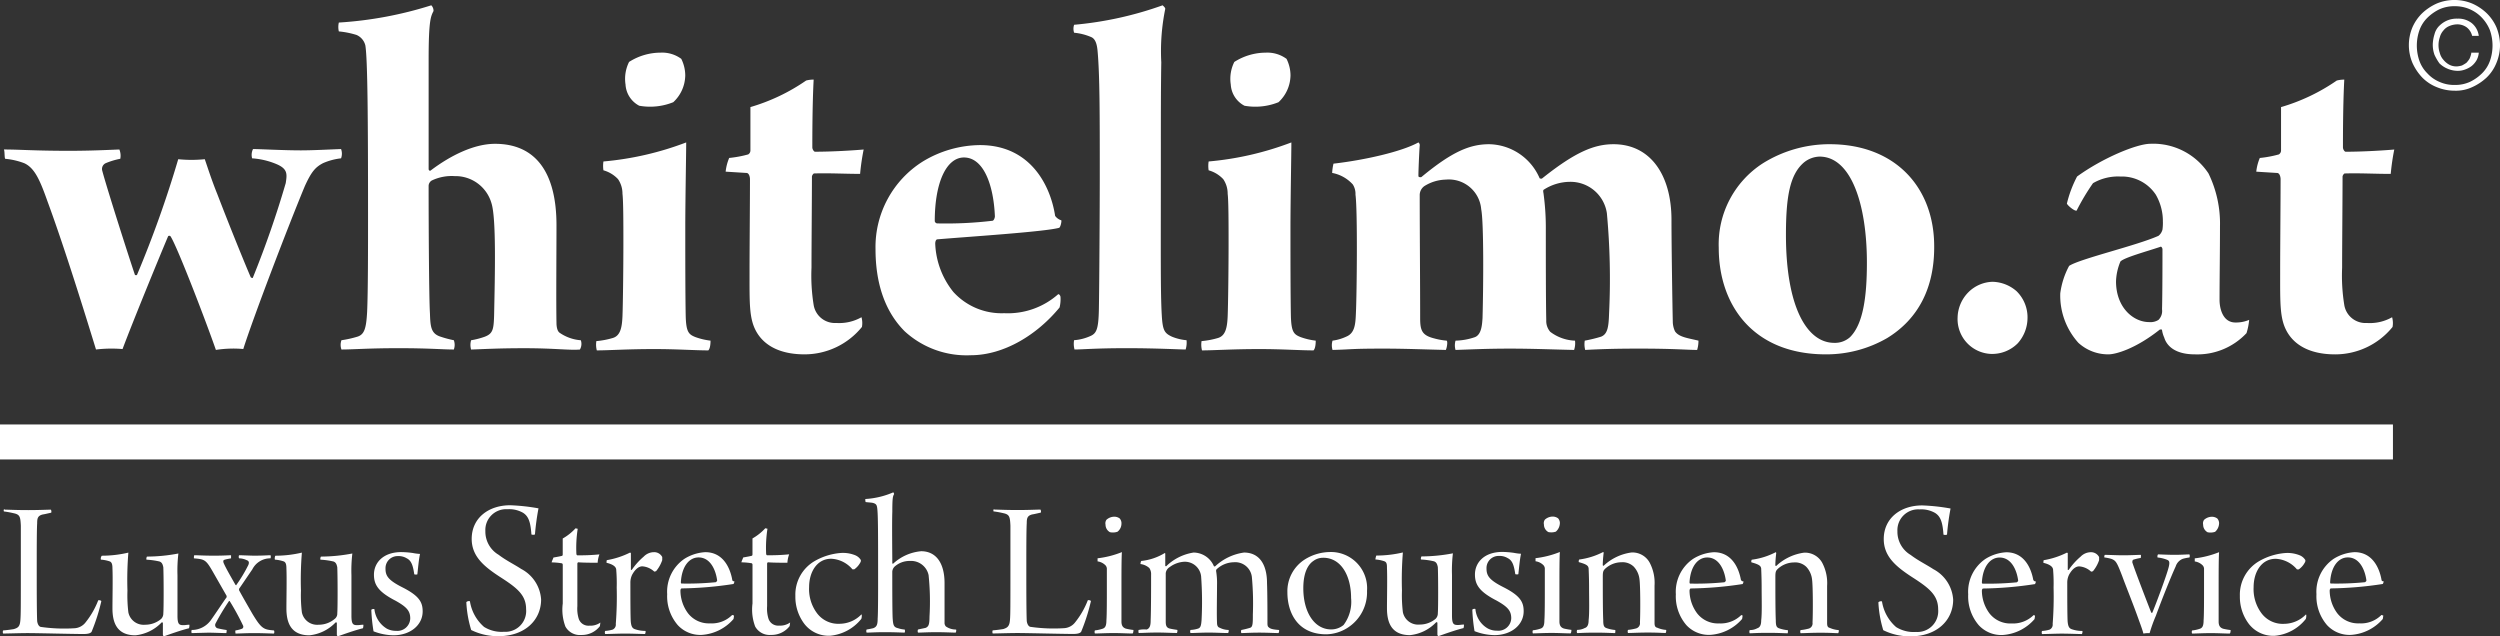
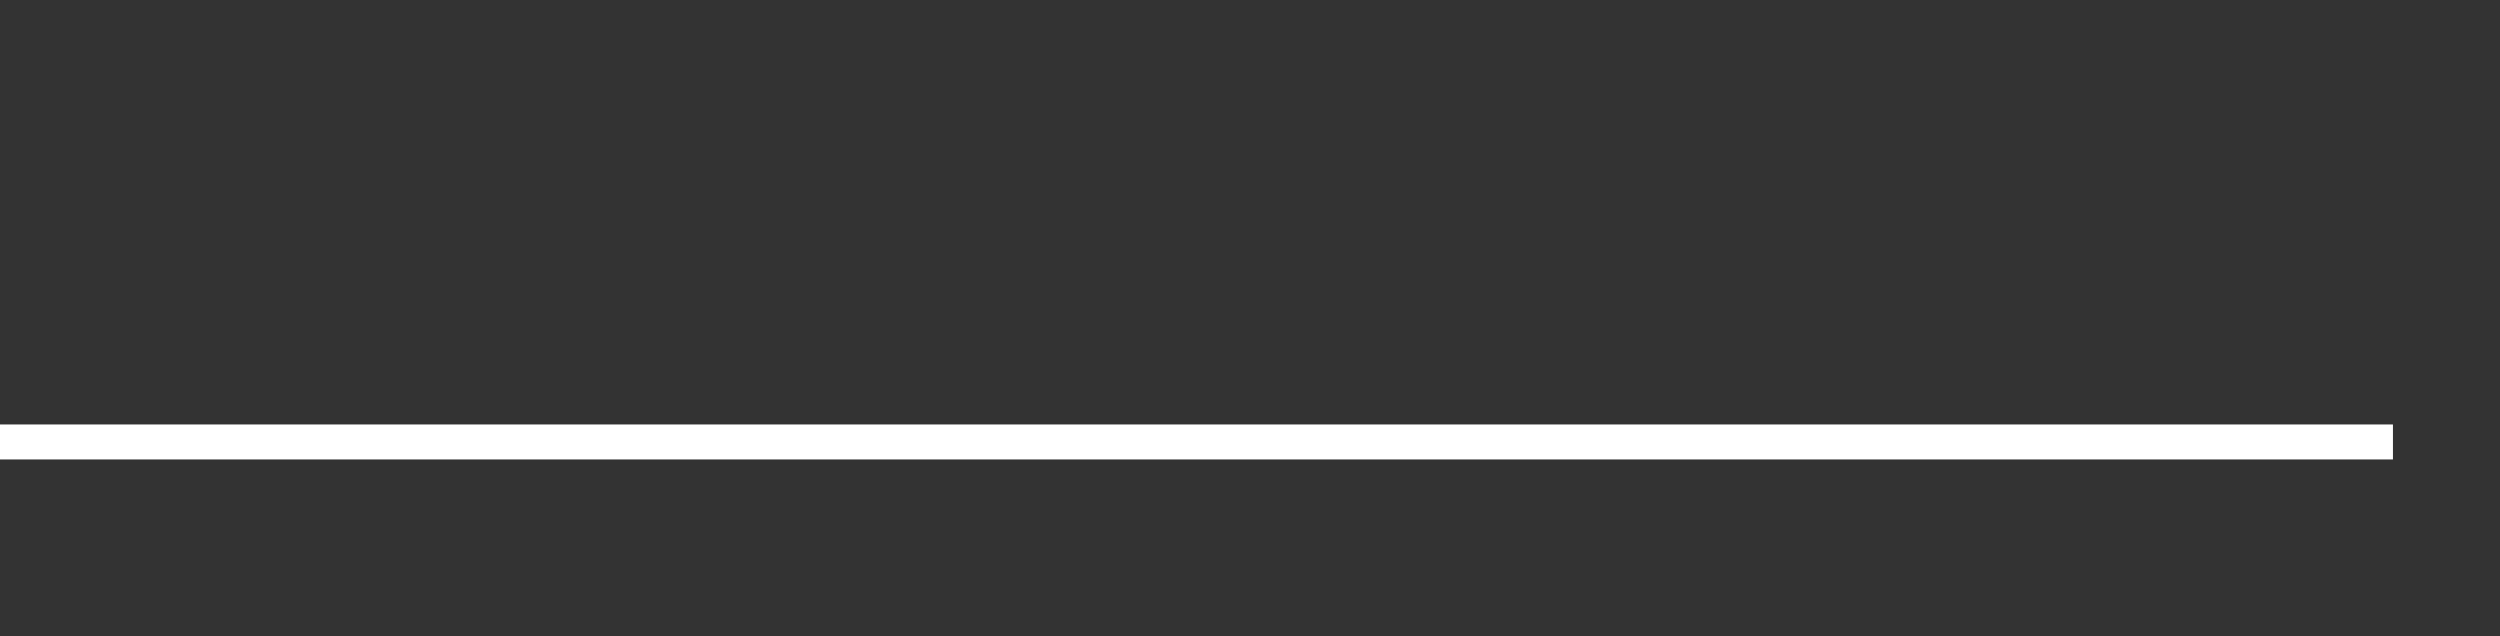
<svg xmlns="http://www.w3.org/2000/svg" width="273.753" height="69.661" viewBox="0 0 273.753 69.661">
  <rect x="0" y="0" width="273.753" height="69.661" fill="#333333" stroke="none" />
  <defs>
    <style>.a{fill:#fff;}.b{fill:none;stroke:#fff;stroke-width:3.831px;}</style>
  </defs>
  <g transform="translate(-138.4 -225.7)">
-     <path class="a" d="M400.652,245.357a25.227,25.227,0,0,1,.388-2.664c-1.163.1-3.44.242-5.329.242-.1,0-.291-.242-.291-.484,0-4.505.1-6.491.145-7.412a3.161,3.161,0,0,0-.824.1,21.1,21.1,0,0,1-6.1,2.907v4.747a.509.509,0,0,1-.242.436,12.432,12.432,0,0,1-2.083.388,5.275,5.275,0,0,0-.388,1.5l2.325.145c.242.048.339.436.339.678,0,2.277-.048,7.46-.048,10.173,0,3.439-.048,5.087.727,6.491.969,1.744,2.907,2.519,5.28,2.519a8.083,8.083,0,0,0,6.3-3,2.394,2.394,0,0,0-.048-1.066,4.948,4.948,0,0,1-2.761.63,2.356,2.356,0,0,1-2.471-1.938,20.145,20.145,0,0,1-.242-4.118c0-2.519.048-7.751.048-9.979,0-.1.145-.339.242-.339,1.792-.048,3.246.048,5.038.048m-25,8.235c0,.872,0,4.893-.048,6.588a1.378,1.378,0,0,1-.388,1.163,1.628,1.628,0,0,1-1.017.242c-1.744,0-3.633-1.6-3.633-4.457a6.056,6.056,0,0,1,.484-2.18c.436-.436,2.761-1.066,4.36-1.6.145-.1.242.194.242.242m.048-2.955a5.6,5.6,0,0,1-.048.824,1.273,1.273,0,0,1-.436.678c-2.374,1.066-8.623,2.519-9.786,3.294a8.722,8.722,0,0,0-.969,3,7.728,7.728,0,0,0,1.986,5.426,4.823,4.823,0,0,0,3.294,1.26c.824,0,3-.63,5.619-2.713,0,0,.242-.048.242.048a3.1,3.1,0,0,0,.242.824c.291.969,1.26,1.841,3.343,1.841a7.366,7.366,0,0,0,5.668-2.325,7.022,7.022,0,0,0,.291-1.453,3.677,3.677,0,0,1-1.5.291c-1.4,0-1.744-1.55-1.744-2.471,0-2.228.048-5.523.048-8.042a12.5,12.5,0,0,0-1.26-5.813,7.259,7.259,0,0,0-6.346-3.246c-1.5,0-5.232,1.55-8.042,3.585a12.8,12.8,0,0,0-1.114,2.955c0,.145.824.872,1.066.775a24.526,24.526,0,0,1,1.792-3,5.441,5.441,0,0,1,3-.727,4.453,4.453,0,0,1,3.875,1.986,5.788,5.788,0,0,1,.775,3m-18.651,6.54a3.889,3.889,0,0,0-2.664,1.163,4.06,4.06,0,0,0-1.163,2.761,3.817,3.817,0,0,0,3.633,3.972,3.941,3.941,0,0,0,2.955-1.163,4.176,4.176,0,0,0,1.066-2.664,4,4,0,0,0-1.211-3.052,4.118,4.118,0,0,0-2.616-1.017m-18.941-13.709c3.439,0,5.183,5.183,5.183,11.626,0,3.827-.436,6.734-1.841,8.138a2.467,2.467,0,0,1-1.744.63c-3,0-5.28-3.972-5.28-11.82,0-4.215.436-6.637,1.986-7.945a2.839,2.839,0,0,1,1.7-.63m1.114-1.356a13.791,13.791,0,0,0-7.315,2.083,10.542,10.542,0,0,0-4.844,9.253c0,6.346,3.827,11.675,11.723,11.675a13.276,13.276,0,0,0,6.734-1.792c3.391-2.083,5.135-5.474,5.135-9.931.048-6.491-4.215-11.287-11.433-11.287m-54.45,21.509a1.781,1.781,0,0,0,0,1.017c2.083-.048,1.889-.145,5.571-.145,2.374,0,4.747.1,6.831.145.1-.145.242-.872.1-1.017a7.3,7.3,0,0,1-1.356-.242c-1.356-.339-1.55-.872-1.55-2.228,0-3.875-.048-9.3-.048-13.419a1.217,1.217,0,0,1,.484-1.017,4.583,4.583,0,0,1,2.374-.727,3.551,3.551,0,0,1,3.875,3.246c.291,1.453.242,8.429.145,11.917-.048.678-.1,1.792-.824,2.083a6.985,6.985,0,0,1-2.132.388,1.814,1.814,0,0,0,0,1.017c1.5-.048,3.343-.145,5.959-.145,2.519,0,4.8.1,7.024.145a2.359,2.359,0,0,0,.1-1.017,4.762,4.762,0,0,1-2.713-.969,1.811,1.811,0,0,1-.436-1.26c-.048-2.277-.048-7.024-.048-9.931a27.467,27.467,0,0,0-.242-3.875c0-.1-.1-.388,0-.484a5.345,5.345,0,0,1,2.907-.872,4.019,4.019,0,0,1,4.021,3.439,77.985,77.985,0,0,1,.242,10.948c-.048,1.453-.145,2.277-.872,2.567a16.19,16.19,0,0,1-1.792.436,2.471,2.471,0,0,0,.048,1.017c1.889-.1,3.391-.145,5.958-.145,3.779,0,5.232.145,6.3.145a3.443,3.443,0,0,0,.145-1.017c-1.211-.291-2.132-.388-2.568-1.017a2.587,2.587,0,0,1-.242-.969c-.048-2.132-.145-8.478-.145-11.239,0-4.941-2.325-8.284-6.346-8.284-2.132,0-4.215.872-7.8,3.73-.1.1-.291,0-.291,0a6.138,6.138,0,0,0-5.523-3.73c-2.083,0-4.021.775-7.412,3.585-.048.048-.339.048-.339-.1,0-.678.1-2.907.145-3.343a.377.377,0,0,0-.145-.339c-1.841,1.017-5.91,1.938-9.3,2.325a5.7,5.7,0,0,0-.145,1.017A4.024,4.024,0,0,1,287,246.52a1.927,1.927,0,0,1,.291,1.114c.242,1.792.145,10.948.048,12.934-.048,1.211-.1,2.228-1.066,2.616a5.056,5.056,0,0,1-1.5.436m-1.841,0a7.431,7.431,0,0,1-1.647-.388c-.727-.291-1.017-.533-1.066-2.277-.048-2.325-.048-6.831-.048-9.64,0-3.052.1-8.138.1-9.4A33.63,33.63,0,0,1,271.211,244a3.228,3.228,0,0,0,0,.969,3.456,3.456,0,0,1,1.6.969,2.81,2.81,0,0,1,.484,1.6c.1.775.1,3.439.1,5.377,0,2.664-.048,6.782-.1,8.042s-.242,2.132-1.066,2.374a9.077,9.077,0,0,1-1.792.339,2.473,2.473,0,0,0,.048,1.017c1.356,0,3.294-.145,6.3-.145,2.519,0,4.408.145,5.91.145.242-.242.242-.92.242-1.066m-2.761-28.969a4.1,4.1,0,0,0-.436-1.889,3.536,3.536,0,0,0-2.277-.678,6.428,6.428,0,0,0-3.44,1.017,4.127,4.127,0,0,0-.388,2.471,2.8,2.8,0,0,0,1.5,2.325,6.773,6.773,0,0,0,3.73-.388,4.077,4.077,0,0,0,1.308-2.858m-23.64,29.938c.824,0,2.325-.145,5.716-.145,3.246,0,5.813.145,6.443.145a2.506,2.506,0,0,0,.1-1.017,5.525,5.525,0,0,1-1.6-.388c-.824-.388-1.017-.678-1.114-2.374-.145-2.519-.1-6.734-.1-16.471,0-5.087,0-8.478.048-11.19a23.123,23.123,0,0,1,.436-5.862c0-.145-.242-.339-.291-.388a38.845,38.845,0,0,1-9.689,2.132,1.342,1.342,0,0,0,0,.872,6.165,6.165,0,0,1,1.889.484c.533.242.63,1.017.678,1.5.242,2.664.242,6.927.242,13.564,0,3.246-.048,12.256-.1,14.824-.048,2.18-.291,2.568-.969,2.858a5.282,5.282,0,0,1-1.744.436,2.371,2.371,0,0,0,.048,1.017m-12.111-21.024c2.132,0,3.246,2.955,3.391,6.443,0,.145-.1.436-.242.484a42.928,42.928,0,0,1-6.1.291.311.311,0,0,1-.242-.242c0-4.311,1.308-6.976,3.2-6.976m10.318,14.969a8.307,8.307,0,0,1-5.91,2.083,7.134,7.134,0,0,1-5.571-2.325,8.977,8.977,0,0,1-1.986-5.28c0-.291.1-.484.242-.484,3.439-.291,11.723-.824,13.322-1.26.145-.048.291-.678.242-.824a1.291,1.291,0,0,1-.678-.484c-.484-3.2-2.616-7.751-8.235-7.751A12.248,12.248,0,0,0,239.917,244a11.057,11.057,0,0,0-5.183,9.592c0,3.73,1.017,6.831,3.2,9.01a10.012,10.012,0,0,0,7.218,2.616c3.682,0,7.315-2.277,9.737-5.232a3.825,3.825,0,0,0,.1-1.163c-.048-.242-.194-.291-.242-.291m-21.7-13.177a25.223,25.223,0,0,1,.388-2.664c-1.163.1-3.439.242-5.329.242-.1,0-.291-.242-.291-.484,0-4.505.1-6.491.145-7.412a3.161,3.161,0,0,0-.824.1,21.1,21.1,0,0,1-6.1,2.907v4.747a.509.509,0,0,1-.242.436,12.432,12.432,0,0,1-2.083.388,5.275,5.275,0,0,0-.388,1.5l2.325.145c.242.048.339.436.339.678,0,2.277-.048,7.46-.048,10.173,0,3.439-.048,5.087.727,6.491.969,1.744,2.907,2.519,5.28,2.519a8.083,8.083,0,0,0,6.3-3,2.394,2.394,0,0,0-.048-1.066,4.948,4.948,0,0,1-2.761.63,2.356,2.356,0,0,1-2.471-1.938,20.143,20.143,0,0,1-.242-4.118c0-2.519.048-7.751.048-9.979,0-.1.145-.339.242-.339,1.841-.048,3.294.048,5.038.048M216.664,263.62a7.431,7.431,0,0,1-1.647-.388c-.727-.291-1.017-.533-1.066-2.277-.048-2.325-.048-6.831-.048-9.64,0-3.052.1-8.138.1-9.4A33.63,33.63,0,0,1,204.941,244a3.229,3.229,0,0,0,0,.969,3.456,3.456,0,0,1,1.6.969,2.809,2.809,0,0,1,.484,1.6c.1.775.1,3.439.1,5.377,0,2.664-.048,6.782-.1,8.042s-.242,2.132-1.066,2.374a9.077,9.077,0,0,1-1.792.339,2.472,2.472,0,0,0,.048,1.017c1.356,0,3.294-.145,6.3-.145,2.519,0,4.408.145,5.91.145.242-.242.242-.92.242-1.066M213.9,234.651a4.1,4.1,0,0,0-.436-1.889,3.536,3.536,0,0,0-2.277-.678,6.427,6.427,0,0,0-3.439,1.017,4.127,4.127,0,0,0-.388,2.471,2.8,2.8,0,0,0,1.5,2.325,6.773,6.773,0,0,0,3.73-.388,4.077,4.077,0,0,0,1.308-2.858m-37.931-4.893a9.564,9.564,0,0,1,1.938.388,1.683,1.683,0,0,1,.969,1.163c.242,1.55.291,7.9.291,18.7,0,3.439,0,8.284-.1,10.464-.1,1.792-.291,2.471-1.066,2.713a11.857,11.857,0,0,1-1.744.388,1.47,1.47,0,0,0,0,1.017c1.26,0,2.955-.145,6.249-.145,3.391,0,4.8.145,6.055.145a1.47,1.47,0,0,0,0-1.017,11.93,11.93,0,0,1-1.453-.388c-1.066-.339-1.114-1.114-1.163-2.568-.1-1.647-.145-9.35-.145-13.9a.706.706,0,0,1,.339-.63,5.051,5.051,0,0,1,2.519-.484,4.1,4.1,0,0,1,4.021,2.955c.533,1.647.388,7.751.291,12.353-.048,1.5-.145,1.938-1.017,2.277a8.709,8.709,0,0,1-1.5.388,1.815,1.815,0,0,0,0,1.017c1.4-.048,3.052-.145,5.813-.145,3.391,0,4.893.242,6.1.145a1.219,1.219,0,0,0,.1-1.017,4.683,4.683,0,0,1-2.325-.824c-.339-.242-.339-.969-.339-1.066-.048-2.471,0-7.848,0-10.706,0-5.716-2.228-8.914-6.734-8.914-2.277,0-4.844,1.26-7.024,2.907-.1.1-.242,0-.242-.145V232.859c0-4.36.242-4.747.533-5.329a.837.837,0,0,0-.242-.63,42.059,42.059,0,0,1-10.125,1.889,2.177,2.177,0,0,0,0,.969M139.445,243.71a7.76,7.76,0,0,1,2.083.484c1.163.533,1.744,1.938,2.568,4.263,1.889,5.135,4.118,12.353,5.28,16.132a14.512,14.512,0,0,1,2.907-.048c1.163-3.1,4.069-10.173,4.99-12.353a.183.183,0,0,1,.291.048c.775,1.26,3.827,9.2,4.941,12.4a12.4,12.4,0,0,1,3-.1c1.066-3.391,4.941-13.516,6.734-17.827.727-1.6,1.163-2.083,1.986-2.519a6.723,6.723,0,0,1,1.986-.533,1.468,1.468,0,0,0,0-1.017c-1.26.048-3.1.145-4.408.145-1.889,0-4.554-.145-5.232-.145a1.434,1.434,0,0,0-.1,1.017,8.273,8.273,0,0,1,2.664.63c1.26.533,1.163,1.114,1.017,2.083a108.142,108.142,0,0,1-3.585,10.318c-.048.145-.145.048-.242,0-.63-1.453-2.325-5.619-3.682-9.156-.63-1.55-1.114-3.1-1.356-3.779a14.559,14.559,0,0,1-2.907,0,120.555,120.555,0,0,1-4.505,12.644c-.048.1-.242.048-.242,0-.484-1.4-3.052-9.4-3.585-11.433a.7.7,0,0,1,.388-.775,8.144,8.144,0,0,1,1.6-.484,1.8,1.8,0,0,0-.1-1.017c-1.26.048-3.1.145-5.523.145-3.779,0-5.377-.145-7.121-.145.1.194.048.92.145,1.017" transform="translate(-0.464 -0.619)" />
    <line class="b" x2="262.03" transform="translate(138.4 274.095)" />
-     <path class="a" d="M395.811,344.121c1.308,0,1.889,1.4,2.035,2.519,0,.1-.1.145-.145.194a31.6,31.6,0,0,1-3.779.145.212.212,0,0,1-.048-.145c.1-1.744.92-2.713,1.938-2.713m3.682,6.3a3.144,3.144,0,0,1-2.422.92,2.886,2.886,0,0,1-2.422-1.114,4.2,4.2,0,0,1-.824-2.471c0-.1.048-.242.145-.242a40.574,40.574,0,0,0,5.668-.484.689.689,0,0,0,.1-.291c-.194,0-.242-.1-.242-.194-.194-1.066-.872-3-2.955-3a4.813,4.813,0,0,0-2.277.727,4.36,4.36,0,0,0-1.889,3.875,4.833,4.833,0,0,0,1.163,3.391,3.352,3.352,0,0,0,2.616,1.066,5.025,5.025,0,0,0,3.488-1.744c0-.048.048-.242.048-.388-.1,0-.145-.048-.194-.048m-8.284.436a1.2,1.2,0,0,0,.048-.436.047.047,0,0,0-.048-.048,3.35,3.35,0,0,1-2.374,1.017,2.9,2.9,0,0,1-2.519-1.211,4.41,4.41,0,0,1-.824-2.81c0-1.6.824-3.1,2.422-3.1a3.236,3.236,0,0,1,2.325,1.163h.194a2.171,2.171,0,0,0,.678-.775c.048-.048.048-.194.048-.242a1.291,1.291,0,0,0-.63-.533,3.57,3.57,0,0,0-1.6-.242,6.775,6.775,0,0,0-2.81.872,4.244,4.244,0,0,0-2.132,3.827,4.91,4.91,0,0,0,.872,2.907,3.363,3.363,0,0,0,2.955,1.453,4.876,4.876,0,0,0,3.391-1.841m-8.235,1.211a6.72,6.72,0,0,1-.824-.145c-.291-.1-.484-.291-.484-.775v-3.827c0-1.356,0-3.149.048-3.779a10.262,10.262,0,0,1-2.664.678v.339a1.493,1.493,0,0,1,.872.436.586.586,0,0,1,.145.436v2.035c0,1.211,0,3-.048,3.536,0,.63-.145.824-.388.92a3.886,3.886,0,0,1-.872.194.414.414,0,0,0,0,.339c.388,0,1.163-.048,2.083-.048.727,0,1.6.048,2.035.048.1-.048.1-.339.1-.388m-1.26-11.675a.807.807,0,0,0-.194-.533.977.977,0,0,0-.581-.194,1.291,1.291,0,0,0-.872.339.673.673,0,0,0-.1.533.938.938,0,0,0,.484.824,1.559,1.559,0,0,0,.824-.048,1.281,1.281,0,0,0,.436-.92m-12.547,3.73a4.813,4.813,0,0,1,.727.145c.533.194.63.388,1.211,1.889.388,1.066,1.211,3.1,1.744,4.6.242.678.436,1.163.581,1.7a2.771,2.771,0,0,1,.678-.048,16.1,16.1,0,0,1,.678-1.889c.678-1.841,1.647-4.263,2.18-5.426a1.314,1.314,0,0,1,.775-.824,4.805,4.805,0,0,1,.727-.145.414.414,0,0,0,0-.339c-.242,0-1.017.048-1.6.048-.727,0-1.6-.048-1.841-.048a.4.4,0,0,0-.048.339,3.885,3.885,0,0,1,1.017.242c.242.1.388.194.145,1.017-.242.872-1.259,3.633-1.744,4.8h-.1c-.145-.339-1.792-4.6-2.083-5.523,0-.048,0-.242.1-.291a5.234,5.234,0,0,1,.824-.194c0-.048.048-.291,0-.339-.388,0-1.066.048-1.938.048-.63,0-1.6-.048-1.986-.048-.048,0-.1.242-.048.291m-1.5-.581a1.577,1.577,0,0,0-1.114.484,7.4,7.4,0,0,0-1.308,1.453h-.1v-1.841a.169.169,0,0,0-.1-.048,9.042,9.042,0,0,1-2.519.824c-.048,0-.048.242-.048.291,1.017.242,1.066.63,1.066.824a17.822,17.822,0,0,1,.048,1.889,38.959,38.959,0,0,1-.1,3.972.6.6,0,0,1-.339.63,3.6,3.6,0,0,1-.824.145.414.414,0,0,0,0,.339c.388,0,1.55-.048,2.132-.048.824,0,1.938.048,2.228.048.048-.048.1-.291.048-.339a3.439,3.439,0,0,1-1.163-.194c-.291-.1-.388-.339-.436-.775s-.048-3.052-.048-4.311a1.934,1.934,0,0,1,.194-.872c.291-.533.678-.92,1.114-.92a2.129,2.129,0,0,1,1.308.581l.194-.048a3.821,3.821,0,0,0,.678-1.211v-.339a.986.986,0,0,0-.92-.533m-9.979.581c1.308,0,1.889,1.4,2.035,2.519,0,.1-.1.145-.145.194a31.6,31.6,0,0,1-3.779.145.212.212,0,0,1-.048-.145c.1-1.744.92-2.713,1.938-2.713m3.73,6.3a3.207,3.207,0,0,1-2.422.92,2.886,2.886,0,0,1-2.422-1.114,4.2,4.2,0,0,1-.824-2.471c0-.1.048-.242.145-.242a40.574,40.574,0,0,0,5.668-.484.689.689,0,0,0,.1-.291.278.278,0,0,1-.291-.194c-.194-1.066-.872-3-2.955-3a4.813,4.813,0,0,0-2.277.727,4.36,4.36,0,0,0-1.889,3.875,4.833,4.833,0,0,0,1.163,3.391,3.352,3.352,0,0,0,2.616,1.066,5.025,5.025,0,0,0,3.488-1.744c0-.048.048-.242.048-.388a.489.489,0,0,1-.145-.048m-16.616-1.5a.4.4,0,0,0-.388.1,12.383,12.383,0,0,0,.533,3.052,6.6,6.6,0,0,0,2.955.678c2.955,0,4.7-1.792,4.7-4.021a4.061,4.061,0,0,0-2.18-3.343c-.727-.484-1.647-.92-2.471-1.55a2.95,2.95,0,0,1-1.453-2.616,2.275,2.275,0,0,1,2.422-2.374,3.037,3.037,0,0,1,1.7.388c.533.339.824.872.92,2.374a.535.535,0,0,0,.388,0,27.465,27.465,0,0,1,.388-2.858,21.516,21.516,0,0,0-3.1-.339c-2.374,0-4.215,1.4-4.215,3.682,0,1.889,1.308,3,3.1,4.166,1.889,1.211,2.858,1.986,2.858,3.536a2.276,2.276,0,0,1-2.422,2.471,3.64,3.64,0,0,1-2.18-.533,4.67,4.67,0,0,1-1.55-2.81m-14.485,3.149a.414.414,0,0,0,0,.339c.339,0,.727-.048,2.035-.048,1.114,0,1.744.048,2.132.048,0-.048.048-.291,0-.339a3.785,3.785,0,0,1-.92-.194c-.291-.1-.388-.242-.388-.872-.048-.969-.048-3.149-.048-4.8,0-.484.048-.63.242-.824a2.657,2.657,0,0,1,1.792-.727,1.757,1.757,0,0,1,1.356.484,2.407,2.407,0,0,1,.63,1.4c.1.775.1,3.73.048,4.7a.593.593,0,0,1-.484.678,5.286,5.286,0,0,1-.824.145.414.414,0,0,0,0,.339c.484,0,1.114-.048,2.18-.048,1.114,0,1.6.048,1.938.048.048-.048.1-.291.048-.339a2.844,2.844,0,0,1-.969-.242c-.242-.048-.291-.242-.291-.533v-4.069a4.75,4.75,0,0,0-.533-2.519,2.148,2.148,0,0,0-1.986-1.114,5.5,5.5,0,0,0-3.052,1.453c-.048,0-.1,0-.1-.1a12.811,12.811,0,0,1,.1-1.308.169.169,0,0,0-.048-.1,7.911,7.911,0,0,1-2.616.824c-.048,0-.1.242-.048.291.872.242,1.017.388,1.066.678,0,.145.048.969.048,2.083,0,1.308.048,2.81-.048,3.585,0,.436-.1.775-.436.872a1.592,1.592,0,0,1-.824.194m-4.651-7.945c1.308,0,1.889,1.4,2.035,2.519,0,.1-.1.145-.145.194a31.6,31.6,0,0,1-3.779.145.212.212,0,0,1-.048-.145c.1-1.744.92-2.713,1.938-2.713m3.73,6.3a3.207,3.207,0,0,1-2.422.92,2.886,2.886,0,0,1-2.422-1.114,4.2,4.2,0,0,1-.824-2.471c0-.1.048-.242.145-.242a40.574,40.574,0,0,0,5.668-.484.689.689,0,0,0,.1-.291.278.278,0,0,1-.291-.194c-.194-1.066-.872-3-2.955-3a4.813,4.813,0,0,0-2.277.727,4.36,4.36,0,0,0-1.889,3.875,4.833,4.833,0,0,0,1.163,3.391A3.352,3.352,0,0,0,326,352.6a5.025,5.025,0,0,0,3.488-1.744c0-.048.048-.242.048-.388a.212.212,0,0,1-.145-.048m-17.972,1.647a.414.414,0,0,0,0,.339c.339,0,.727-.048,2.035-.048,1.114,0,1.744.048,2.132.048,0-.048.048-.291,0-.339a3.784,3.784,0,0,1-.92-.194c-.291-.1-.388-.242-.388-.872-.048-.969-.048-3.149-.048-4.8,0-.484.048-.63.242-.824a2.657,2.657,0,0,1,1.792-.727,1.757,1.757,0,0,1,1.356.484,2.407,2.407,0,0,1,.63,1.4c.1.775.1,3.73.048,4.7a.593.593,0,0,1-.484.678,5.285,5.285,0,0,1-.824.145.414.414,0,0,0,0,.339c.484,0,1.114-.048,2.18-.048,1.114,0,1.6.048,1.938.048.048-.048.1-.291.048-.339a2.844,2.844,0,0,1-.969-.242c-.242-.048-.291-.242-.291-.533v-4.069a4.75,4.75,0,0,0-.533-2.519,2.148,2.148,0,0,0-1.986-1.114,5.5,5.5,0,0,0-3.052,1.453c-.048,0-.1,0-.1-.1a12.811,12.811,0,0,1,.1-1.308.169.169,0,0,0-.048-.1,7.911,7.911,0,0,1-2.616.824c-.048,0-.1.242-.048.291.872.242,1.017.388,1.066.678,0,.145.048.969.048,2.083,0,1.308.048,2.81-.048,3.585,0,.436-.1.775-.436.872a1.711,1.711,0,0,1-.824.194m-.63,0a6.723,6.723,0,0,1-.824-.145c-.291-.1-.484-.291-.484-.775v-3.827c0-1.356,0-3.149.048-3.779a10.262,10.262,0,0,1-2.664.678v.339a1.493,1.493,0,0,1,.872.436.586.586,0,0,1,.145.436v2.035c0,1.211,0,3-.048,3.536,0,.63-.145.824-.388.92a3.886,3.886,0,0,1-.872.194.414.414,0,0,0,0,.339c.388,0,1.163-.048,2.083-.048.727,0,1.6.048,2.035.048.1-.048.1-.339.1-.388m-1.26-11.675a.807.807,0,0,0-.194-.533.977.977,0,0,0-.581-.194,1.291,1.291,0,0,0-.872.339.673.673,0,0,0-.1.533.938.938,0,0,0,.484.824,1.559,1.559,0,0,0,.824-.048,1.281,1.281,0,0,0,.436-.92m-4.263,3.343a5.592,5.592,0,0,1-.775-.1,9.529,9.529,0,0,0-1.26-.1c-1.986,0-3,1.163-3,2.471,0,1.114.484,1.889,2.374,2.858,1.211.678,1.6,1.114,1.6,1.938a1.407,1.407,0,0,1-1.55,1.356,2.081,2.081,0,0,1-1.017-.242,2.707,2.707,0,0,1-1.356-2.132c-.1-.048-.339,0-.339.1a18.928,18.928,0,0,0,.242,2.325,6.237,6.237,0,0,0,2.18.436c1.841,0,3.2-1.114,3.2-2.616,0-1.017-.388-1.7-2.18-2.616-1.647-.824-1.889-1.308-1.889-2.083a1.322,1.322,0,0,1,1.356-1.356,1.7,1.7,0,0,1,.969.242c.484.242.678.727.824,1.744.048.048.339.048.339,0,.1-.872.145-1.5.291-2.228m-15.938.63a3.751,3.751,0,0,1,.969.194c.291.1.291.388.291.775.048,1.017,0,3.294,0,4.36,0,1.5.436,2.955,2.519,2.955a4.6,4.6,0,0,0,2.858-1.4.093.093,0,0,1,.145.048v1.26c0,.1.048.194.145.194.533-.194,1.889-.678,2.713-.872a1.066,1.066,0,0,0,.048-.388c-.291,0-.388.048-.678.048-.484,0-.63-.145-.63-1.066v-4.408a15.786,15.786,0,0,1,.1-2.374,18.51,18.51,0,0,1-3.439.339c-.048.048-.1.291-.048.339a7.5,7.5,0,0,1,1.4.194c.339.1.388.436.436.63.048,1.114.048,4.6,0,5.038a.837.837,0,0,1-.242.63,2.7,2.7,0,0,1-1.744.63,1.706,1.706,0,0,1-1.841-1.356,15.452,15.452,0,0,1-.1-2.374,37.1,37.1,0,0,1,.1-4.166,12.6,12.6,0,0,1-2.907.339,1.414,1.414,0,0,0-.1.436m-5.716-.194c1.938,0,3.052,1.938,3.052,4.408a4.221,4.221,0,0,1-.824,2.955,2.121,2.121,0,0,1-1.356.484c-1.841,0-3.052-1.889-3.052-4.505,0-1.744.533-2.616,1.114-3a1.744,1.744,0,0,1,1.066-.339m.727-.63a5.285,5.285,0,0,0-2.761.824,4.124,4.124,0,0,0-1.889,3.585c0,2.228,1.114,4.6,4.263,4.6a4.493,4.493,0,0,0,2.422-.775,4.6,4.6,0,0,0,2.035-3.972,3.965,3.965,0,0,0-4.069-4.263m-20.927,8.526c-.048,0-.048.291,0,.339.533,0,.92-.048,2.083-.048.775,0,1.55.048,2.083.048.048,0,.1-.291.048-.339-.339-.048-.63-.1-.824-.145-.388-.1-.436-.388-.436-.775v-5.28a.892.892,0,0,1,.436-.678,2.946,2.946,0,0,1,1.55-.581,1.788,1.788,0,0,1,1.889,1.6,38.419,38.419,0,0,1,.048,4.8c-.048.581-.1.824-.388.92a3.162,3.162,0,0,1-.824.145.414.414,0,0,0,0,.339c.388,0,1.163-.048,1.986-.048.872,0,1.5.048,2.132.048.048-.048.1-.291.048-.339a2.153,2.153,0,0,1-.969-.242c-.194-.048-.291-.242-.291-.533-.048-.92,0-2.955,0-4.118a8.077,8.077,0,0,0-.1-1.55.291.291,0,0,1,.048-.194,2.835,2.835,0,0,1,1.889-.775,1.829,1.829,0,0,1,1.986,1.7,31.61,31.61,0,0,1,.1,4.021c0,.92,0,1.356-.291,1.453a9.333,9.333,0,0,1-.969.242.414.414,0,0,0,0,.339c.436,0,.969-.048,1.986-.048.872,0,1.647.048,2.083.048.048-.048.1-.291.048-.339-.581-.048-.92-.1-1.114-.291-.145-.1-.145-.291-.145-.484,0-.872,0-3.2-.048-4.36,0-2.083-.872-3.343-2.519-3.343a5.771,5.771,0,0,0-3.149,1.5s-.1.048-.145,0a2.44,2.44,0,0,0-2.228-1.5,5.491,5.491,0,0,0-3,1.5s-.1,0-.1-.048v-1.356l-.048-.048a6.169,6.169,0,0,1-2.567.872c-.048,0-.1.242-.1.339a1.779,1.779,0,0,1,.969.436,1.17,1.17,0,0,1,.194.727c0,1.356,0,3.875-.048,4.99,0,.484-.048.872-.436,1.017a2.78,2.78,0,0,0-.872.048m-.581,0a6.719,6.719,0,0,1-.824-.145c-.291-.1-.484-.291-.484-.775v-3.827c0-1.356,0-3.149.048-3.779a10.262,10.262,0,0,1-2.664.678v.339a1.493,1.493,0,0,1,.872.436.586.586,0,0,1,.145.436v2.035c0,1.211,0,3-.048,3.536,0,.63-.145.824-.388.92a3.886,3.886,0,0,1-.872.194.414.414,0,0,0,0,.339c.388,0,1.163-.048,2.083-.048.727,0,1.6.048,2.035.048.1-.048.1-.339.1-.388m-1.308-11.675a.807.807,0,0,0-.194-.533.977.977,0,0,0-.581-.194,1.291,1.291,0,0,0-.872.339.673.673,0,0,0-.1.533.938.938,0,0,0,.484.824,1.559,1.559,0,0,0,.824-.048,1.125,1.125,0,0,0,.436-.92m-14-1.308a10.017,10.017,0,0,1,1.066.194c.678.145.727.388.775,1.356v4.215c0,4.747,0,5.523-.048,6.1-.048.727-.291.872-.727,1.017-.291.048-.63.1-1.163.145a.414.414,0,0,0,0,.339c.533,0,1.744-.048,2.713-.048,1.114,0,4.844.1,6.1.1.533,0,.775-.1.872-.242a20.811,20.811,0,0,0,1.066-3.343c0-.1-.291-.145-.339-.1a9.042,9.042,0,0,1-1.356,2.374,1.653,1.653,0,0,1-1.211.678,18.012,18.012,0,0,1-3.73-.145c-.194-.048-.339-.291-.388-.63-.048-1.066-.048-3.73-.048-5.716,0-1.889,0-4.36.048-4.99,0-.533.048-.824.581-.969.291-.048.484-.1.92-.194.1,0,.048-.291,0-.339-.436,0-1.308.048-2.471.048-1.356,0-2.083-.048-2.567-.048-.1-.145-.145.145-.1.194m-14-1.017c.388.048.63.048.824.1.339.1.388.242.436.533.1.775.1,2.616.1,8.332,0,.533,0,3.246-.048,3.779,0,.678-.1.92-.484,1.066q-.291.073-.727.145a.414.414,0,0,0,0,.339c.388,0,.969-.048,1.938-.048,1.26,0,1.938.048,2.228.048a.41.41,0,0,0,0-.339,2.746,2.746,0,0,1-.727-.145c-.436-.1-.533-.291-.581-1.017-.048-.581-.048-3.633-.048-5.183a.883.883,0,0,1,.242-.533,2.46,2.46,0,0,1,1.7-.63,1.958,1.958,0,0,1,2.035,1.55,28.1,28.1,0,0,1,.1,4.554c0,.969-.145,1.066-.388,1.211-.145.048-.484.1-.872.194a.414.414,0,0,0,0,.339c.291,0,1.017-.048,1.986-.048s1.841.048,2.132.048c.048,0,.1-.291.048-.339a1.9,1.9,0,0,1-1.114-.339.586.586,0,0,1-.145-.436v-4.311c0-2.18-.92-3.488-2.567-3.488a5.177,5.177,0,0,0-3.052,1.356h-.1c0-.727-.048-4.457,0-5.668,0-1.453.048-1.7.194-1.938,0-.048-.048-.194-.1-.194a9.035,9.035,0,0,1-3.052.727c0,.1,0,.291.048.339m-.484,12.789a1.2,1.2,0,0,0,.048-.436.047.047,0,0,0-.048-.048,3.35,3.35,0,0,1-2.374,1.017,2.9,2.9,0,0,1-2.519-1.211,4.41,4.41,0,0,1-.824-2.81c0-1.6.824-3.1,2.422-3.1a3.235,3.235,0,0,1,2.325,1.163h.194a2.171,2.171,0,0,0,.678-.775c.048-.048.048-.194.048-.242a1.292,1.292,0,0,0-.63-.533,3.57,3.57,0,0,0-1.6-.242,6.775,6.775,0,0,0-2.81.872,4.244,4.244,0,0,0-2.132,3.827,4.91,4.91,0,0,0,.872,2.907,3.363,3.363,0,0,0,2.955,1.453,4.966,4.966,0,0,0,3.391-1.841m-8.09-6.152a3.128,3.128,0,0,1,.194-.92,21.846,21.846,0,0,1-2.422.1c-.048,0-.1-.1-.1-.145a13.523,13.523,0,0,1,.145-2.761c-.048,0-.194-.048-.242-.048a5.7,5.7,0,0,1-1.4,1.114v1.744a.239.239,0,0,1-.048.145c-.145.048-.678.145-.969.194,0,.048-.194.436-.194.533a7.343,7.343,0,0,1,1.114.1c.048,0,.1.1.1.145v4.263a5.262,5.262,0,0,0,.291,2.519,1.807,1.807,0,0,0,1.744.92,2.483,2.483,0,0,0,2.035-.969c0-.048.048-.339.048-.388a1.891,1.891,0,0,1-1.211.339,1.112,1.112,0,0,1-1.163-.775,3.755,3.755,0,0,1-.145-1.356V344.8c0-.048.048-.145.1-.145.581.048,1.453.048,2.131.048m-9.737-.581c1.308,0,1.889,1.4,2.035,2.519,0,.1-.1.145-.145.194a31.6,31.6,0,0,1-3.779.145.212.212,0,0,1-.048-.145c.1-1.744.92-2.713,1.938-2.713m3.682,6.3a3.144,3.144,0,0,1-2.422.92,2.886,2.886,0,0,1-2.422-1.114,4.2,4.2,0,0,1-.824-2.471c0-.1.048-.242.145-.242a40.574,40.574,0,0,0,5.668-.484.689.689,0,0,0,.1-.291c-.194,0-.242-.1-.242-.194-.194-1.066-.872-3-2.955-3a4.813,4.813,0,0,0-2.277.727,4.36,4.36,0,0,0-1.889,3.875,4.833,4.833,0,0,0,1.163,3.391,3.352,3.352,0,0,0,2.616,1.066,5.025,5.025,0,0,0,3.488-1.744c0-.048.048-.242.048-.388-.1,0-.145-.048-.194-.048m-8.574-6.879a1.577,1.577,0,0,0-1.114.484,7.4,7.4,0,0,0-1.308,1.453h-.1v-1.841a.169.169,0,0,0-.1-.048,9.043,9.043,0,0,1-2.519.824c-.048,0-.048.242-.048.291,1.017.242,1.066.63,1.066.824a17.816,17.816,0,0,1,.048,1.889,38.959,38.959,0,0,1-.1,3.972.6.6,0,0,1-.339.63,3.6,3.6,0,0,1-.824.145.414.414,0,0,0,0,.339c.388,0,1.55-.048,2.132-.048.824,0,1.938.048,2.228.048.048-.048.1-.291.048-.339a3.439,3.439,0,0,1-1.163-.194c-.291-.1-.388-.339-.436-.775s-.048-3.052-.048-4.311a1.935,1.935,0,0,1,.194-.872c.291-.533.678-.92,1.114-.92a2.129,2.129,0,0,1,1.308.581l.194-.048a3.821,3.821,0,0,0,.678-1.211v-.339a.986.986,0,0,0-.92-.533m-6.152,1.163a3.128,3.128,0,0,1,.194-.92,21.846,21.846,0,0,1-2.422.1c-.048,0-.1-.1-.1-.145a13.523,13.523,0,0,1,.145-2.761c-.048,0-.194-.048-.242-.048a5.7,5.7,0,0,1-1.4,1.114v1.744a.239.239,0,0,1-.048.145c-.145.048-.678.145-.969.194,0,.048-.194.436-.194.533a7.344,7.344,0,0,1,1.114.1c.048,0,.1.1.1.145v4.263a5.262,5.262,0,0,0,.291,2.519,1.807,1.807,0,0,0,1.744.92,2.483,2.483,0,0,0,2.035-.969c0-.048.048-.339.048-.388a1.891,1.891,0,0,1-1.211.339,1.112,1.112,0,0,1-1.163-.775,3.755,3.755,0,0,1-.145-1.356V344.8c0-.048.048-.145.1-.145.581.048,1.453.048,2.131.048m-14,4.215a.4.4,0,0,0-.388.1,12.383,12.383,0,0,0,.533,3.052,6.6,6.6,0,0,0,2.955.678c2.955,0,4.7-1.792,4.7-4.021a4.061,4.061,0,0,0-2.18-3.343c-.727-.484-1.647-.92-2.471-1.55a2.95,2.95,0,0,1-1.453-2.616,2.275,2.275,0,0,1,2.422-2.374,3.037,3.037,0,0,1,1.7.388c.533.339.824.872.92,2.374a.535.535,0,0,0,.388,0,27.465,27.465,0,0,1,.388-2.858,21.516,21.516,0,0,0-3.1-.339c-2.374,0-4.215,1.4-4.215,3.682,0,1.889,1.308,3,3.1,4.166,1.889,1.211,2.858,1.986,2.858,3.536a2.276,2.276,0,0,1-2.422,2.471,3.64,3.64,0,0,1-2.18-.533,4.67,4.67,0,0,1-1.55-2.81m-5.474-5.183a5.592,5.592,0,0,1-.775-.1,9.528,9.528,0,0,0-1.26-.1c-1.986,0-3,1.163-3,2.471,0,1.114.484,1.889,2.374,2.858,1.211.678,1.6,1.114,1.6,1.938a1.407,1.407,0,0,1-1.55,1.356,2.081,2.081,0,0,1-1.017-.242,2.827,2.827,0,0,1-1.356-2.132c-.1-.048-.339,0-.339.1a18.925,18.925,0,0,0,.242,2.325,6.237,6.237,0,0,0,2.18.436c1.841,0,3.2-1.114,3.2-2.616,0-1.017-.388-1.7-2.18-2.616-1.647-.824-1.889-1.308-1.889-2.083a1.322,1.322,0,0,1,1.356-1.356,1.7,1.7,0,0,1,.969.242c.484.242.678.727.824,1.744.048.048.339.048.339,0,.1-.872.145-1.5.291-2.228m-15.889.63a3.75,3.75,0,0,1,.969.194c.242.1.291.388.291.775.048,1.017,0,3.294,0,4.36,0,1.5.436,2.955,2.519,2.955a4.6,4.6,0,0,0,2.858-1.4.093.093,0,0,1,.145.048v1.26c0,.1.048.194.145.194.533-.194,1.889-.678,2.713-.872a1.067,1.067,0,0,0,.048-.388c-.291,0-.388.048-.678.048-.484,0-.63-.145-.63-1.066v-4.408a15.793,15.793,0,0,1,.1-2.374,18.509,18.509,0,0,1-3.439.339c-.048.048-.1.291-.048.339a8.161,8.161,0,0,1,1.4.194c.339.1.388.436.436.63.048,1.114.048,4.6,0,5.038a.72.72,0,0,1-.291.63,2.7,2.7,0,0,1-1.744.63,1.706,1.706,0,0,1-1.841-1.356,15.452,15.452,0,0,1-.1-2.374,37.112,37.112,0,0,1,.1-4.166,12.605,12.605,0,0,1-2.907.339.684.684,0,0,0-.048.436m-9.107,7.7a.414.414,0,0,0,0,.339l1.792-.048c.581,0,1.647.048,1.986.048.048-.048.048-.291.048-.339a9.681,9.681,0,0,1-1.017-.194.37.37,0,0,1-.194-.533,24.96,24.96,0,0,1,1.453-2.422c0-.048.048-.048.1,0a26.984,26.984,0,0,1,1.453,2.664.255.255,0,0,1-.1.339,3.65,3.65,0,0,1-.727.194c-.048.048,0,.291,0,.339.388,0,1.066-.048,2.035-.048s1.889.048,2.18.048a.414.414,0,0,0,0-.339c-1.114-.1-1.356-.145-2.374-1.841-.388-.678-1.066-1.841-1.453-2.568v-.145c.533-.775,1.017-1.5,1.453-2.132a2.2,2.2,0,0,1,1.986-1.211c.048-.048.048-.339,0-.339-.291,0-.775.048-1.792.048-.339,0-1.356-.048-1.647-.048a.414.414,0,0,0,0,.339,2,2,0,0,1,.824.194c.291.1.291.291.194.533a15.834,15.834,0,0,1-1.308,2.18c0,.048-.048.048-.1,0-.436-.775-1.066-1.841-1.308-2.422-.048-.194-.048-.291.145-.339.145-.048.436-.1.678-.145v-.339c-.242,0-.872.048-1.841.048-1.163,0-1.7-.048-2.18-.048-.048,0-.048.291-.048.339,1.163.1,1.308.145,2.035,1.4l1.55,2.713v.145c-.388.533-1.114,1.647-1.7,2.471a2.573,2.573,0,0,1-2.132,1.114m-9.931-7.7a3.751,3.751,0,0,1,.969.194c.242.1.291.388.291.775.048,1.017,0,3.294,0,4.36,0,1.5.436,2.955,2.519,2.955a4.6,4.6,0,0,0,2.858-1.4.093.093,0,0,1,.145.048v1.26c0,.1.048.194.145.194.533-.194,1.889-.678,2.713-.872a1.067,1.067,0,0,0,.048-.388c-.291,0-.388.048-.678.048-.484,0-.63-.145-.63-1.066v-4.408a15.793,15.793,0,0,1,.1-2.374,18.51,18.51,0,0,1-3.439.339c-.048.048-.1.291-.048.339a8.161,8.161,0,0,1,1.4.194c.339.1.388.436.436.63.048,1.114.048,4.6,0,5.038a.837.837,0,0,1-.242.63,2.7,2.7,0,0,1-1.744.63,1.706,1.706,0,0,1-1.841-1.356,15.452,15.452,0,0,1-.1-2.374,37.112,37.112,0,0,1,.1-4.166,12.605,12.605,0,0,1-2.907.339.494.494,0,0,0-.1.436m-10.609-5.28a10.016,10.016,0,0,1,1.066.194c.678.145.727.388.775,1.356v4.215c0,4.747,0,5.523-.048,6.1-.048.727-.242.872-.727,1.017-.291.048-.63.1-1.163.145a.414.414,0,0,0,0,.339c.533,0,1.744-.048,2.713-.048,1.114,0,4.844.1,6.1.1.533,0,.775-.1.872-.242a20.811,20.811,0,0,0,1.066-3.343c0-.1-.291-.145-.339-.1a9.042,9.042,0,0,1-1.356,2.374,1.653,1.653,0,0,1-1.211.678,18.012,18.012,0,0,1-3.73-.145c-.194-.048-.339-.291-.388-.63-.048-1.066-.048-3.73-.048-5.716,0-1.889,0-4.36.048-4.99,0-.533.048-.824.581-.969.291-.048.484-.1.92-.194.1,0,.048-.291,0-.339-.436,0-1.308.048-2.471.048-1.356,0-2.083-.048-2.568-.048-.145-.145-.145.145-.1.194" transform="translate(-0.322 -57.383)" />
-     <path class="a" d="M689.731,231.562a2.727,2.727,0,0,1-.194.581,2.664,2.664,0,0,1-.339.436,4.259,4.259,0,0,1-.484.291,2.5,2.5,0,0,1-.533.1,1.659,1.659,0,0,1-.872-.194,2.175,2.175,0,0,1-.63-.533,1.747,1.747,0,0,1-.388-.727,2.689,2.689,0,0,1,0-1.744,1.747,1.747,0,0,1,.388-.727,1.574,1.574,0,0,1,.63-.484,2.314,2.314,0,0,1,.872-.194,1.744,1.744,0,0,1,1.066.339,1.681,1.681,0,0,1,.581.92h.727a2.15,2.15,0,0,0-.775-1.4,2.373,2.373,0,0,0-1.55-.484,2.693,2.693,0,0,0-1.114.194,2.749,2.749,0,0,0-.872.581,1.933,1.933,0,0,0-.533.92,4.128,4.128,0,0,0-.194,1.114,3.257,3.257,0,0,0,.194,1.163,5.707,5.707,0,0,0,.533.92,2.749,2.749,0,0,0,.872.581,2.874,2.874,0,0,0,1.114.242,2.263,2.263,0,0,0,.824-.145,2.656,2.656,0,0,0,.727-.388,2.294,2.294,0,0,0,.533-.63,2.059,2.059,0,0,0,.242-.824h-.824Zm-3.488,3.1a3.74,3.74,0,0,1-1.308-.92,3.633,3.633,0,0,1-.872-1.356,5.091,5.091,0,0,1,0-3.391,3.634,3.634,0,0,1,.872-1.356,4.915,4.915,0,0,1,1.308-.92,3.932,3.932,0,0,1,1.7-.339,4.028,4.028,0,0,1,2.955,1.26,4.351,4.351,0,0,1,.872,1.356,5.091,5.091,0,0,1,0,3.391,3.632,3.632,0,0,1-.872,1.356,4.916,4.916,0,0,1-1.308.92,3.862,3.862,0,0,1-1.647.339,3.932,3.932,0,0,1-1.7-.339m3.585.581a5.763,5.763,0,0,0,1.6-1.066,4.627,4.627,0,0,0,1.066-1.6,5.121,5.121,0,0,0,.388-1.938,5.316,5.316,0,0,0-.388-1.938,4.919,4.919,0,0,0-1.066-1.55,5.425,5.425,0,0,0-1.6-1.066,5.038,5.038,0,0,0-3.875,0,5.763,5.763,0,0,0-1.6,1.066,4.919,4.919,0,0,0-1.066,1.55,5.038,5.038,0,0,0,0,3.875,5.763,5.763,0,0,0,1.066,1.6,4.628,4.628,0,0,0,1.6,1.066,5.121,5.121,0,0,0,1.938.388,4.206,4.206,0,0,0,1.938-.388" transform="translate(-280.726)" />
  </g>
</svg>